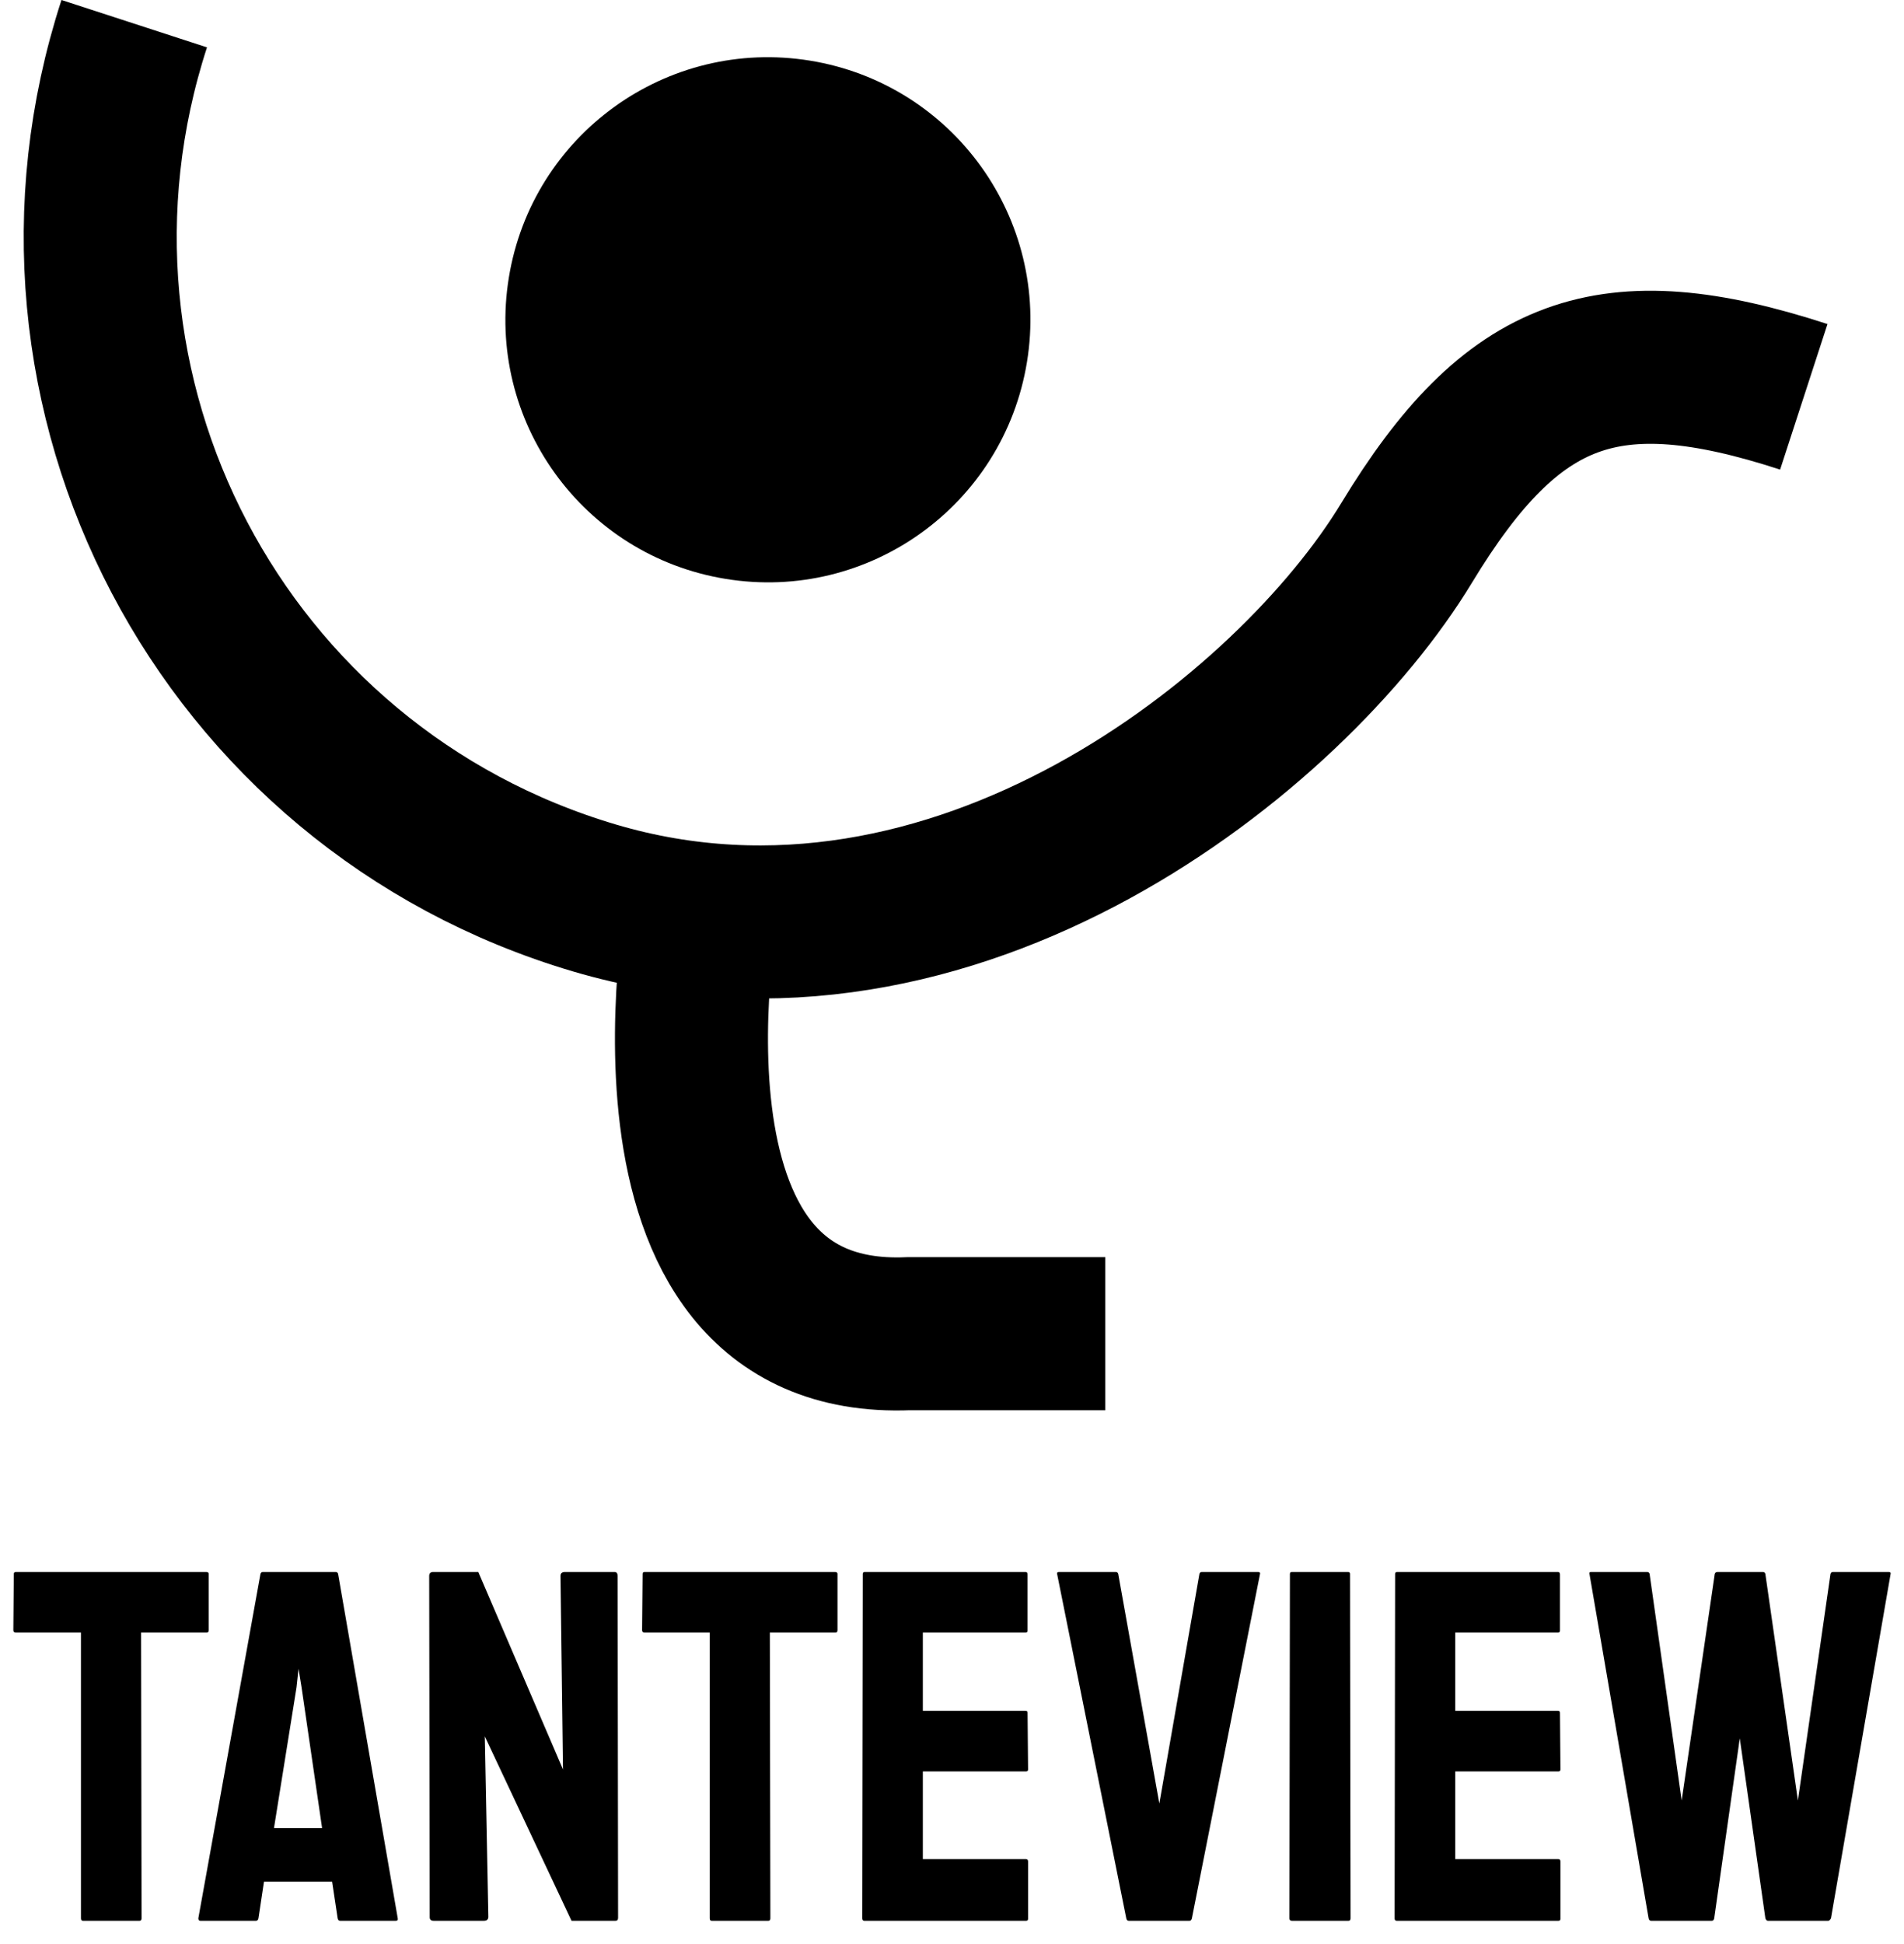
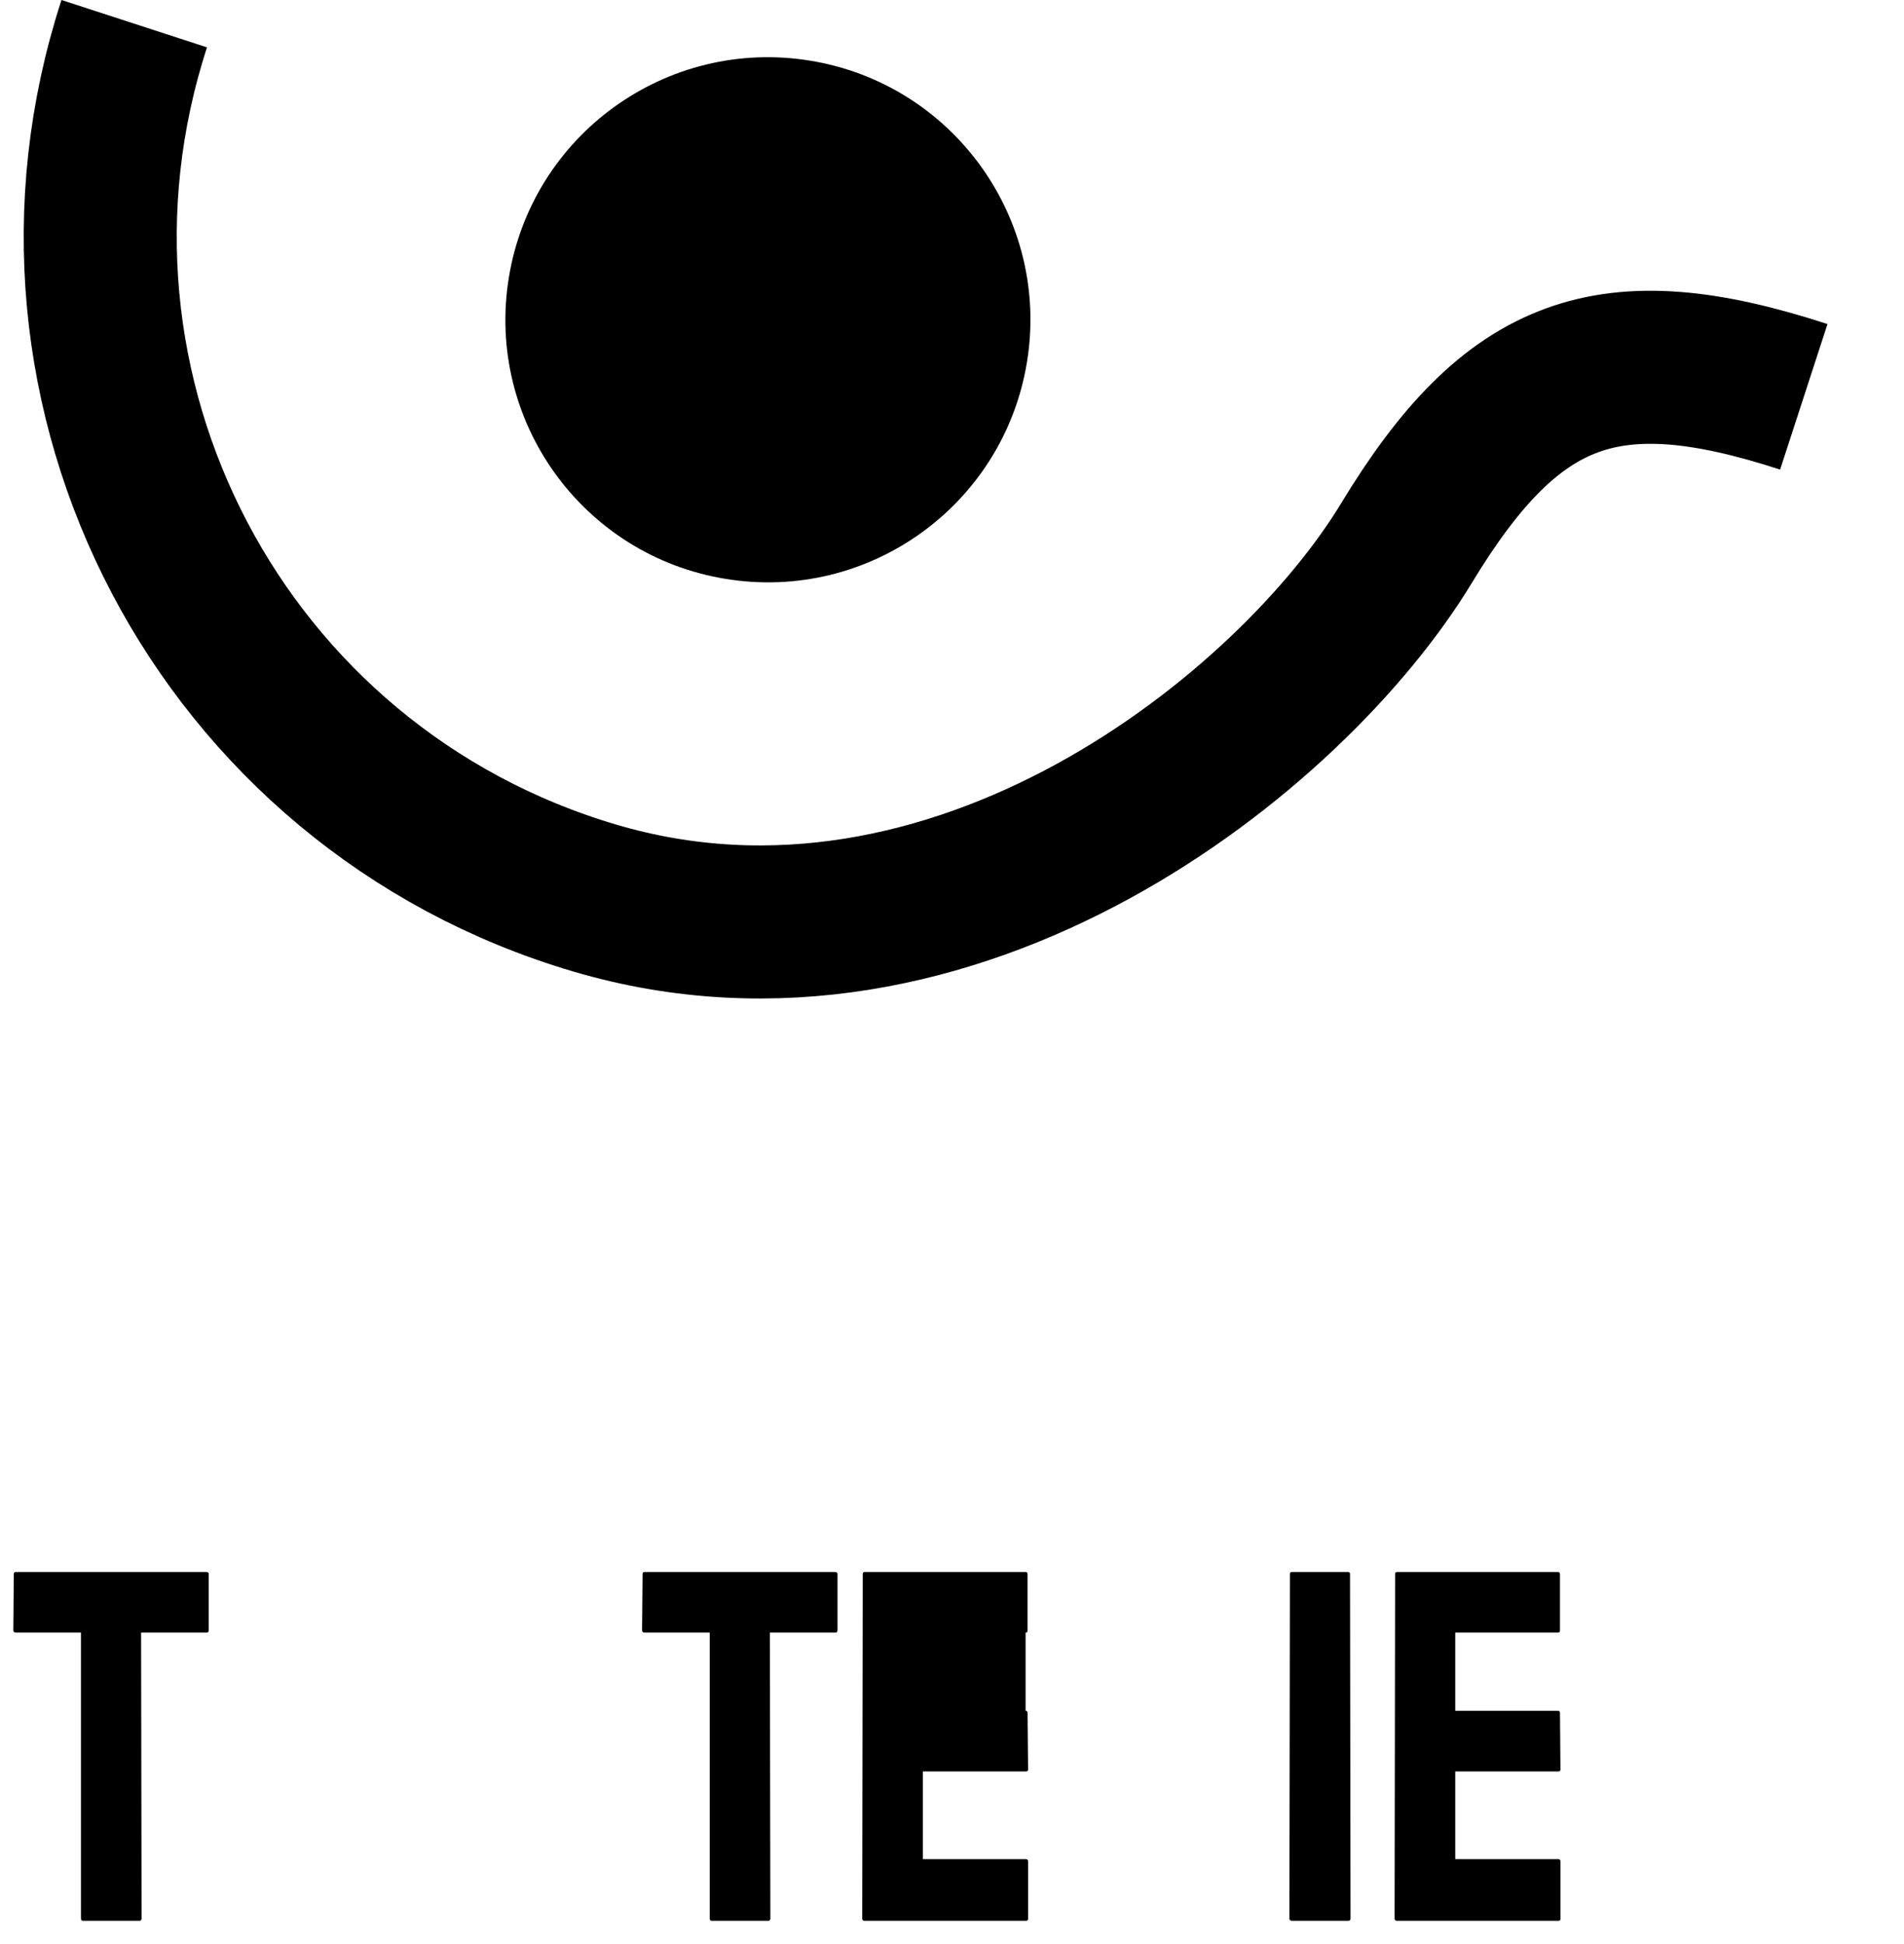
<svg xmlns="http://www.w3.org/2000/svg" width="48" height="49" viewBox="0 0 48 49" fill="none">
  <path d="M3.384 0.597C0.365 9.874 5.574 19.853 14.992 22.635C24.069 25.317 32.563 18.465 35.457 13.69C38.136 9.27 40.559 8.402 45.474 10.002" stroke="black" stroke-width="3.858" stroke-miterlimit="10" />
  <path d="M25.89 9.125C26.478 5.518 24.031 2.117 20.424 1.529C16.817 0.941 13.416 3.389 12.828 6.996C12.24 10.603 14.687 14.004 18.294 14.591C21.901 15.18 25.302 12.732 25.89 9.125Z" fill="black" />
-   <path d="M17.772 22.427C17.772 22.427 15.458 33.926 22.902 33.616H27.865" stroke="black" stroke-width="3.858" stroke-miterlimit="10" />
  <path d="M2.091 48.413C2.058 48.413 2.041 48.392 2.041 48.35V41.15H0.399C0.357 41.15 0.336 41.129 0.336 41.087L0.348 39.672C0.348 39.639 0.365 39.622 0.399 39.622H5.199C5.241 39.622 5.262 39.639 5.262 39.672V41.087C5.262 41.129 5.245 41.15 5.211 41.15H3.557L3.569 48.35C3.569 48.392 3.553 48.413 3.519 48.413H2.091Z" fill="black" />
-   <path d="M5 48.35L6.566 39.672C6.575 39.639 6.596 39.622 6.629 39.622H8.461C8.495 39.622 8.516 39.639 8.524 39.672L10.027 48.35C10.036 48.392 10.019 48.413 9.977 48.413H8.575C8.541 48.413 8.52 48.392 8.512 48.35L8.373 47.428H6.655L6.516 48.35C6.507 48.392 6.486 48.413 6.453 48.413H5.051C5.017 48.413 5 48.392 5 48.35ZM6.907 46.077H8.12L7.602 42.527L7.526 42.06L7.476 42.527L6.907 46.077Z" fill="black" />
-   <path d="M10.934 48.413C10.866 48.413 10.833 48.384 10.833 48.325L10.82 39.723C10.82 39.655 10.854 39.622 10.921 39.622H12.058L14.193 44.599L14.13 39.723C14.13 39.655 14.168 39.622 14.243 39.622H15.494C15.544 39.622 15.57 39.655 15.57 39.723L15.582 48.337C15.582 48.388 15.561 48.413 15.519 48.413H14.408L12.222 43.765L12.311 48.312C12.311 48.38 12.273 48.413 12.197 48.413H10.934Z" fill="black" />
  <path d="M17.943 48.413C17.909 48.413 17.892 48.392 17.892 48.35V41.15H16.25C16.208 41.15 16.187 41.129 16.187 41.087L16.2 39.672C16.2 39.639 16.216 39.622 16.25 39.622H21.05C21.092 39.622 21.113 39.639 21.113 39.672V41.087C21.113 41.129 21.096 41.15 21.063 41.15H19.408L19.421 48.35C19.421 48.392 19.404 48.413 19.37 48.413H17.943Z" fill="black" />
-   <path d="M21.788 48.413C21.754 48.413 21.737 48.392 21.737 48.35L21.75 39.672C21.75 39.639 21.767 39.622 21.8 39.622H25.855C25.889 39.622 25.905 39.643 25.905 39.685V41.1C25.905 41.133 25.889 41.15 25.855 41.15H23.265V43.121H25.855C25.889 43.121 25.905 43.138 25.905 43.171L25.918 44.599C25.918 44.632 25.901 44.649 25.868 44.649H23.265V46.86H25.868C25.901 46.86 25.918 46.881 25.918 46.923V48.363C25.918 48.397 25.901 48.413 25.868 48.413H21.788Z" fill="black" />
-   <path d="M28.456 48.413C28.422 48.413 28.401 48.392 28.393 48.35L26.65 39.672C26.641 39.639 26.658 39.622 26.7 39.622H28.128C28.161 39.622 28.182 39.639 28.191 39.672L29.227 45.458L30.237 39.672C30.245 39.639 30.267 39.622 30.3 39.622H31.715C31.757 39.622 31.774 39.639 31.765 39.672L30.048 48.35C30.039 48.392 30.018 48.413 29.985 48.413H28.456Z" fill="black" />
+   <path d="M21.788 48.413C21.754 48.413 21.737 48.392 21.737 48.35L21.75 39.672C21.75 39.639 21.767 39.622 21.8 39.622H25.855C25.889 39.622 25.905 39.643 25.905 39.685V41.1C25.905 41.133 25.889 41.15 25.855 41.15V43.121H25.855C25.889 43.121 25.905 43.138 25.905 43.171L25.918 44.599C25.918 44.632 25.901 44.649 25.868 44.649H23.265V46.86H25.868C25.901 46.86 25.918 46.881 25.918 46.923V48.363C25.918 48.397 25.901 48.413 25.868 48.413H21.788Z" fill="black" />
  <path d="M32.569 48.413C32.527 48.413 32.506 48.392 32.506 48.35L32.519 39.672C32.519 39.639 32.535 39.622 32.569 39.622H33.984C34.017 39.622 34.034 39.639 34.034 39.672L34.047 48.35C34.047 48.392 34.03 48.413 33.996 48.413H32.569Z" fill="black" />
  <path d="M35.209 48.413C35.175 48.413 35.158 48.392 35.158 48.35L35.171 39.672C35.171 39.639 35.188 39.622 35.221 39.622H39.276C39.31 39.622 39.327 39.643 39.327 39.685V41.1C39.327 41.133 39.31 41.15 39.276 41.15H36.687V43.121H39.276C39.31 43.121 39.327 43.138 39.327 43.171L39.339 44.599C39.339 44.632 39.322 44.649 39.289 44.649H36.687V46.86H39.289C39.322 46.86 39.339 46.881 39.339 46.923V48.363C39.339 48.397 39.322 48.413 39.289 48.413H35.209Z" fill="black" />
-   <path d="M41.624 48.413C41.591 48.413 41.57 48.392 41.561 48.35L40.071 39.672C40.062 39.639 40.075 39.622 40.109 39.622H41.523C41.557 39.622 41.578 39.639 41.587 39.672L42.395 45.382L43.229 39.672C43.237 39.639 43.262 39.622 43.304 39.622H44.441C44.475 39.622 44.496 39.639 44.505 39.672L45.325 45.382L46.147 39.672C46.155 39.639 46.176 39.622 46.21 39.622H47.612C47.654 39.622 47.671 39.639 47.662 39.672L46.159 48.35C46.151 48.367 46.138 48.384 46.121 48.401C46.105 48.409 46.096 48.413 46.096 48.413H44.568C44.542 48.413 44.521 48.392 44.505 48.35L43.86 43.815L43.216 48.35C43.208 48.392 43.187 48.413 43.153 48.413H41.624Z" fill="black" />
</svg>